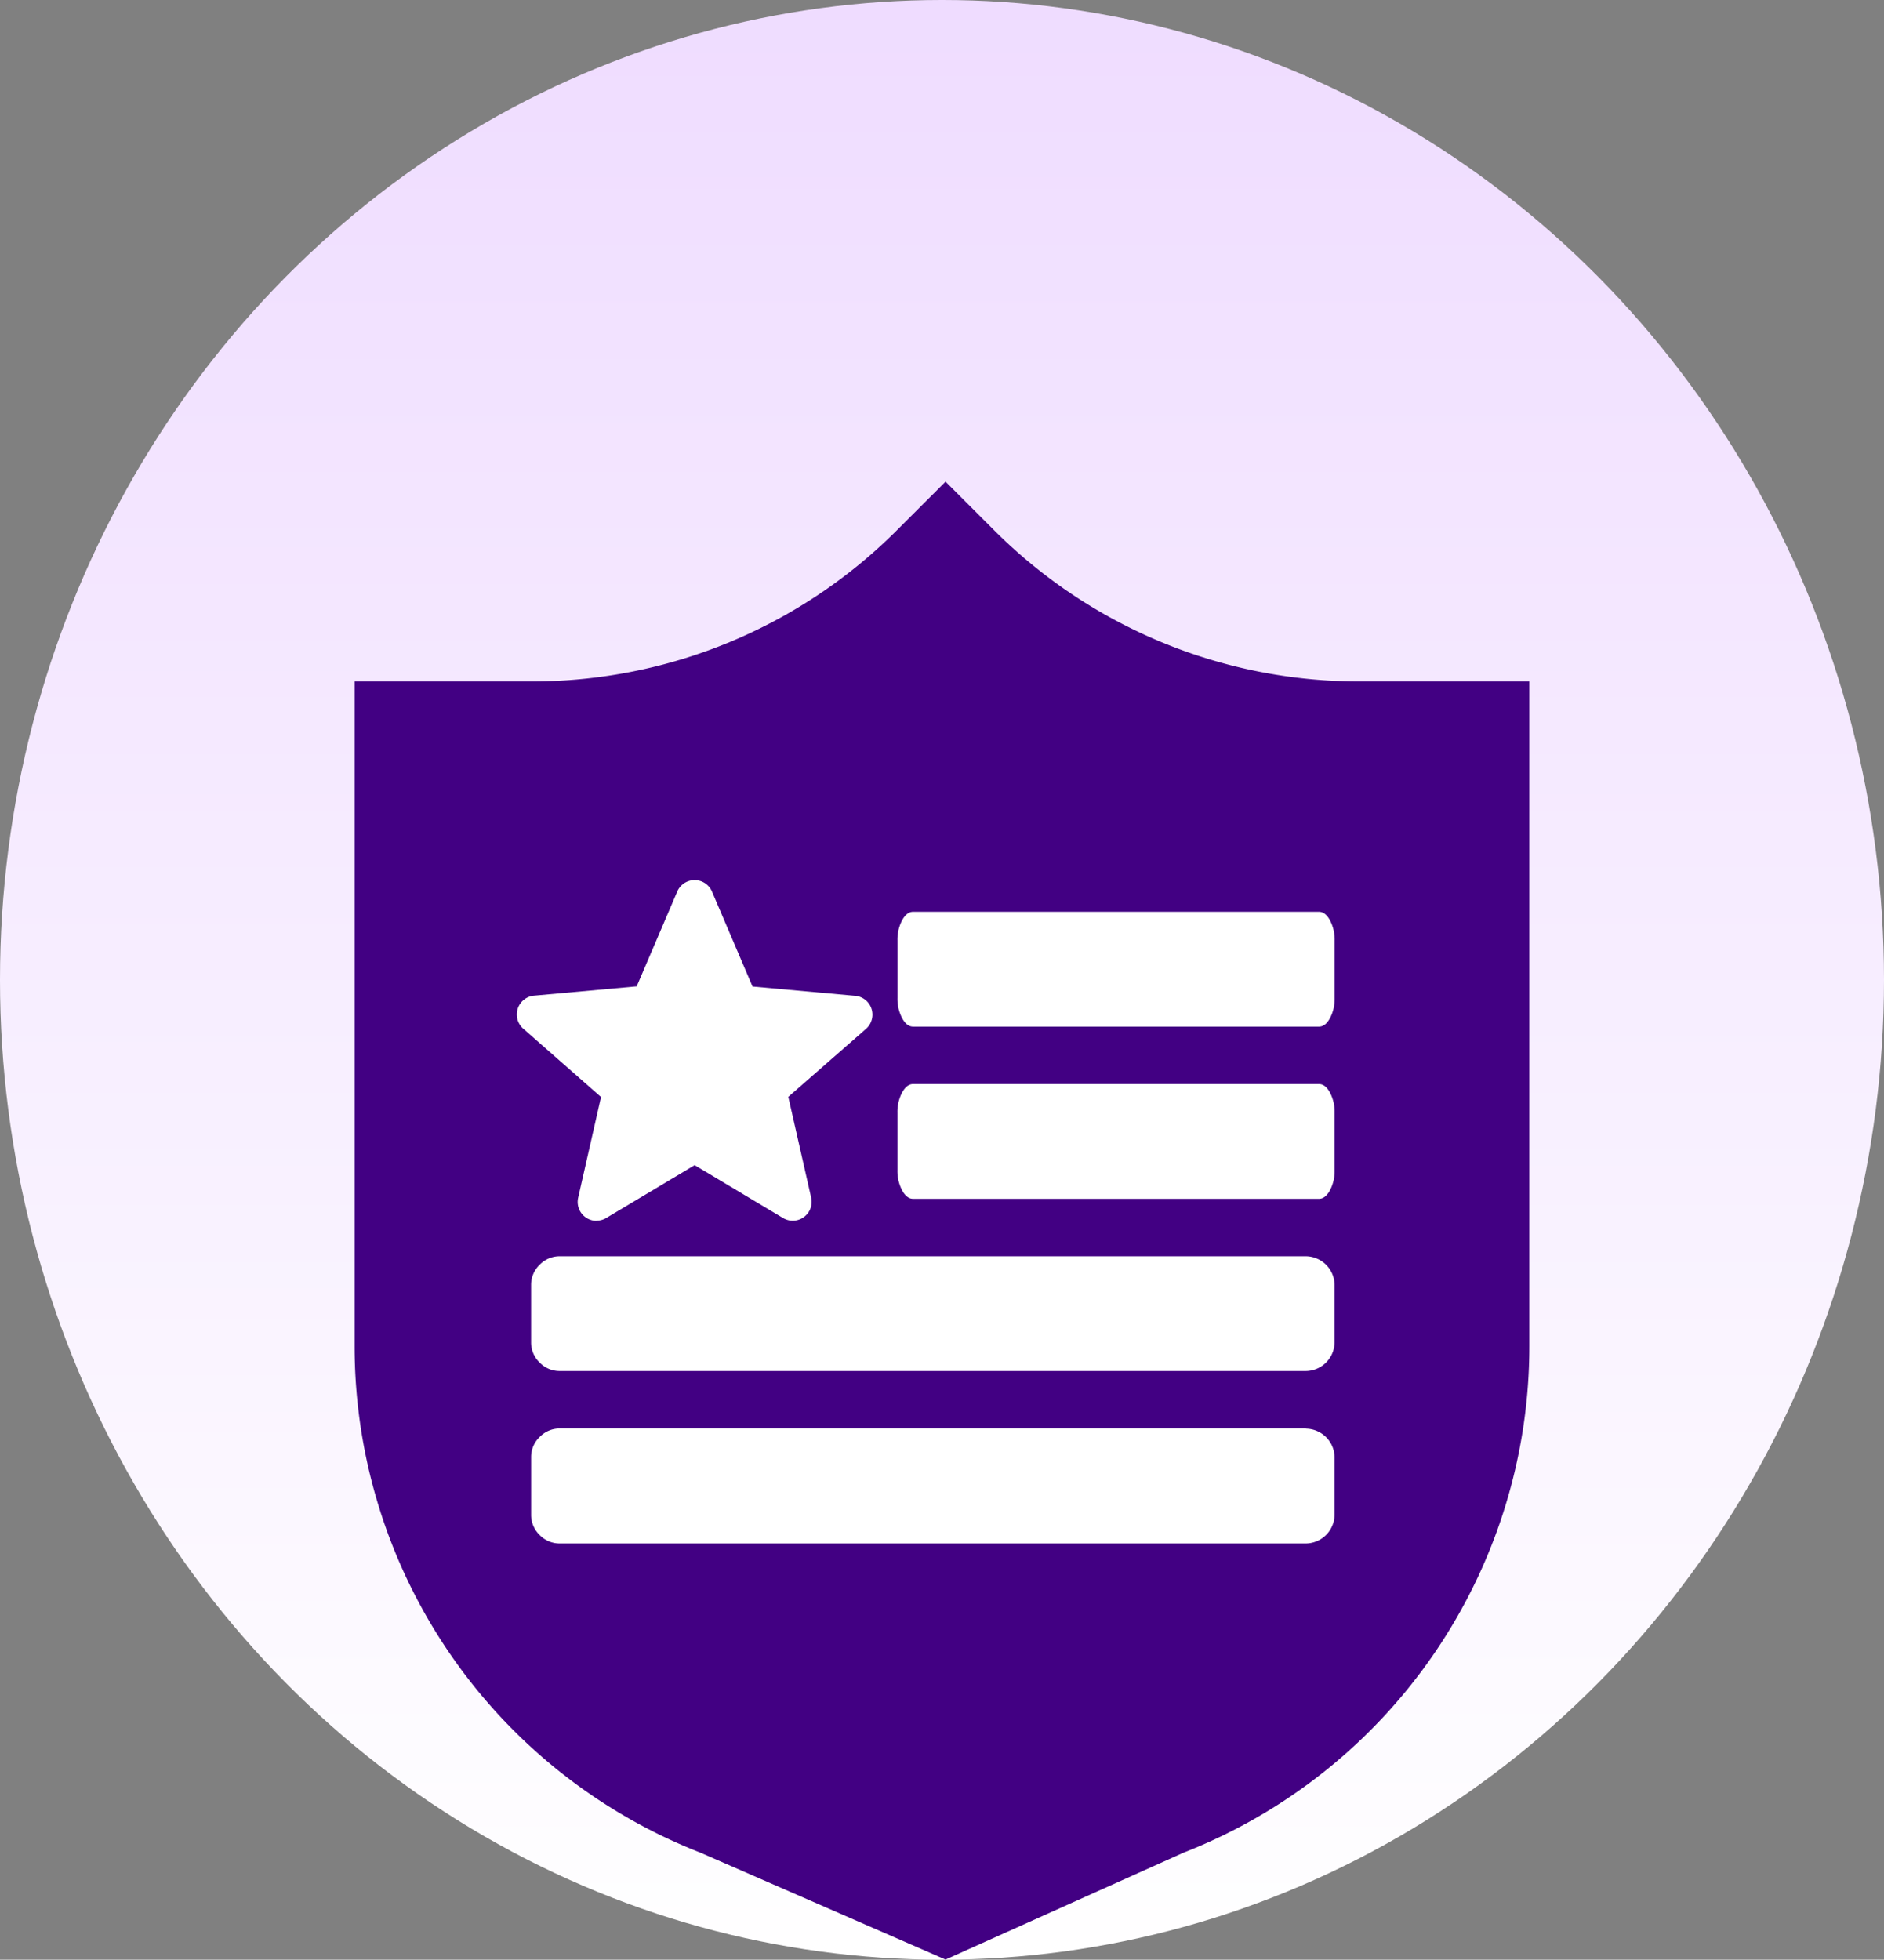
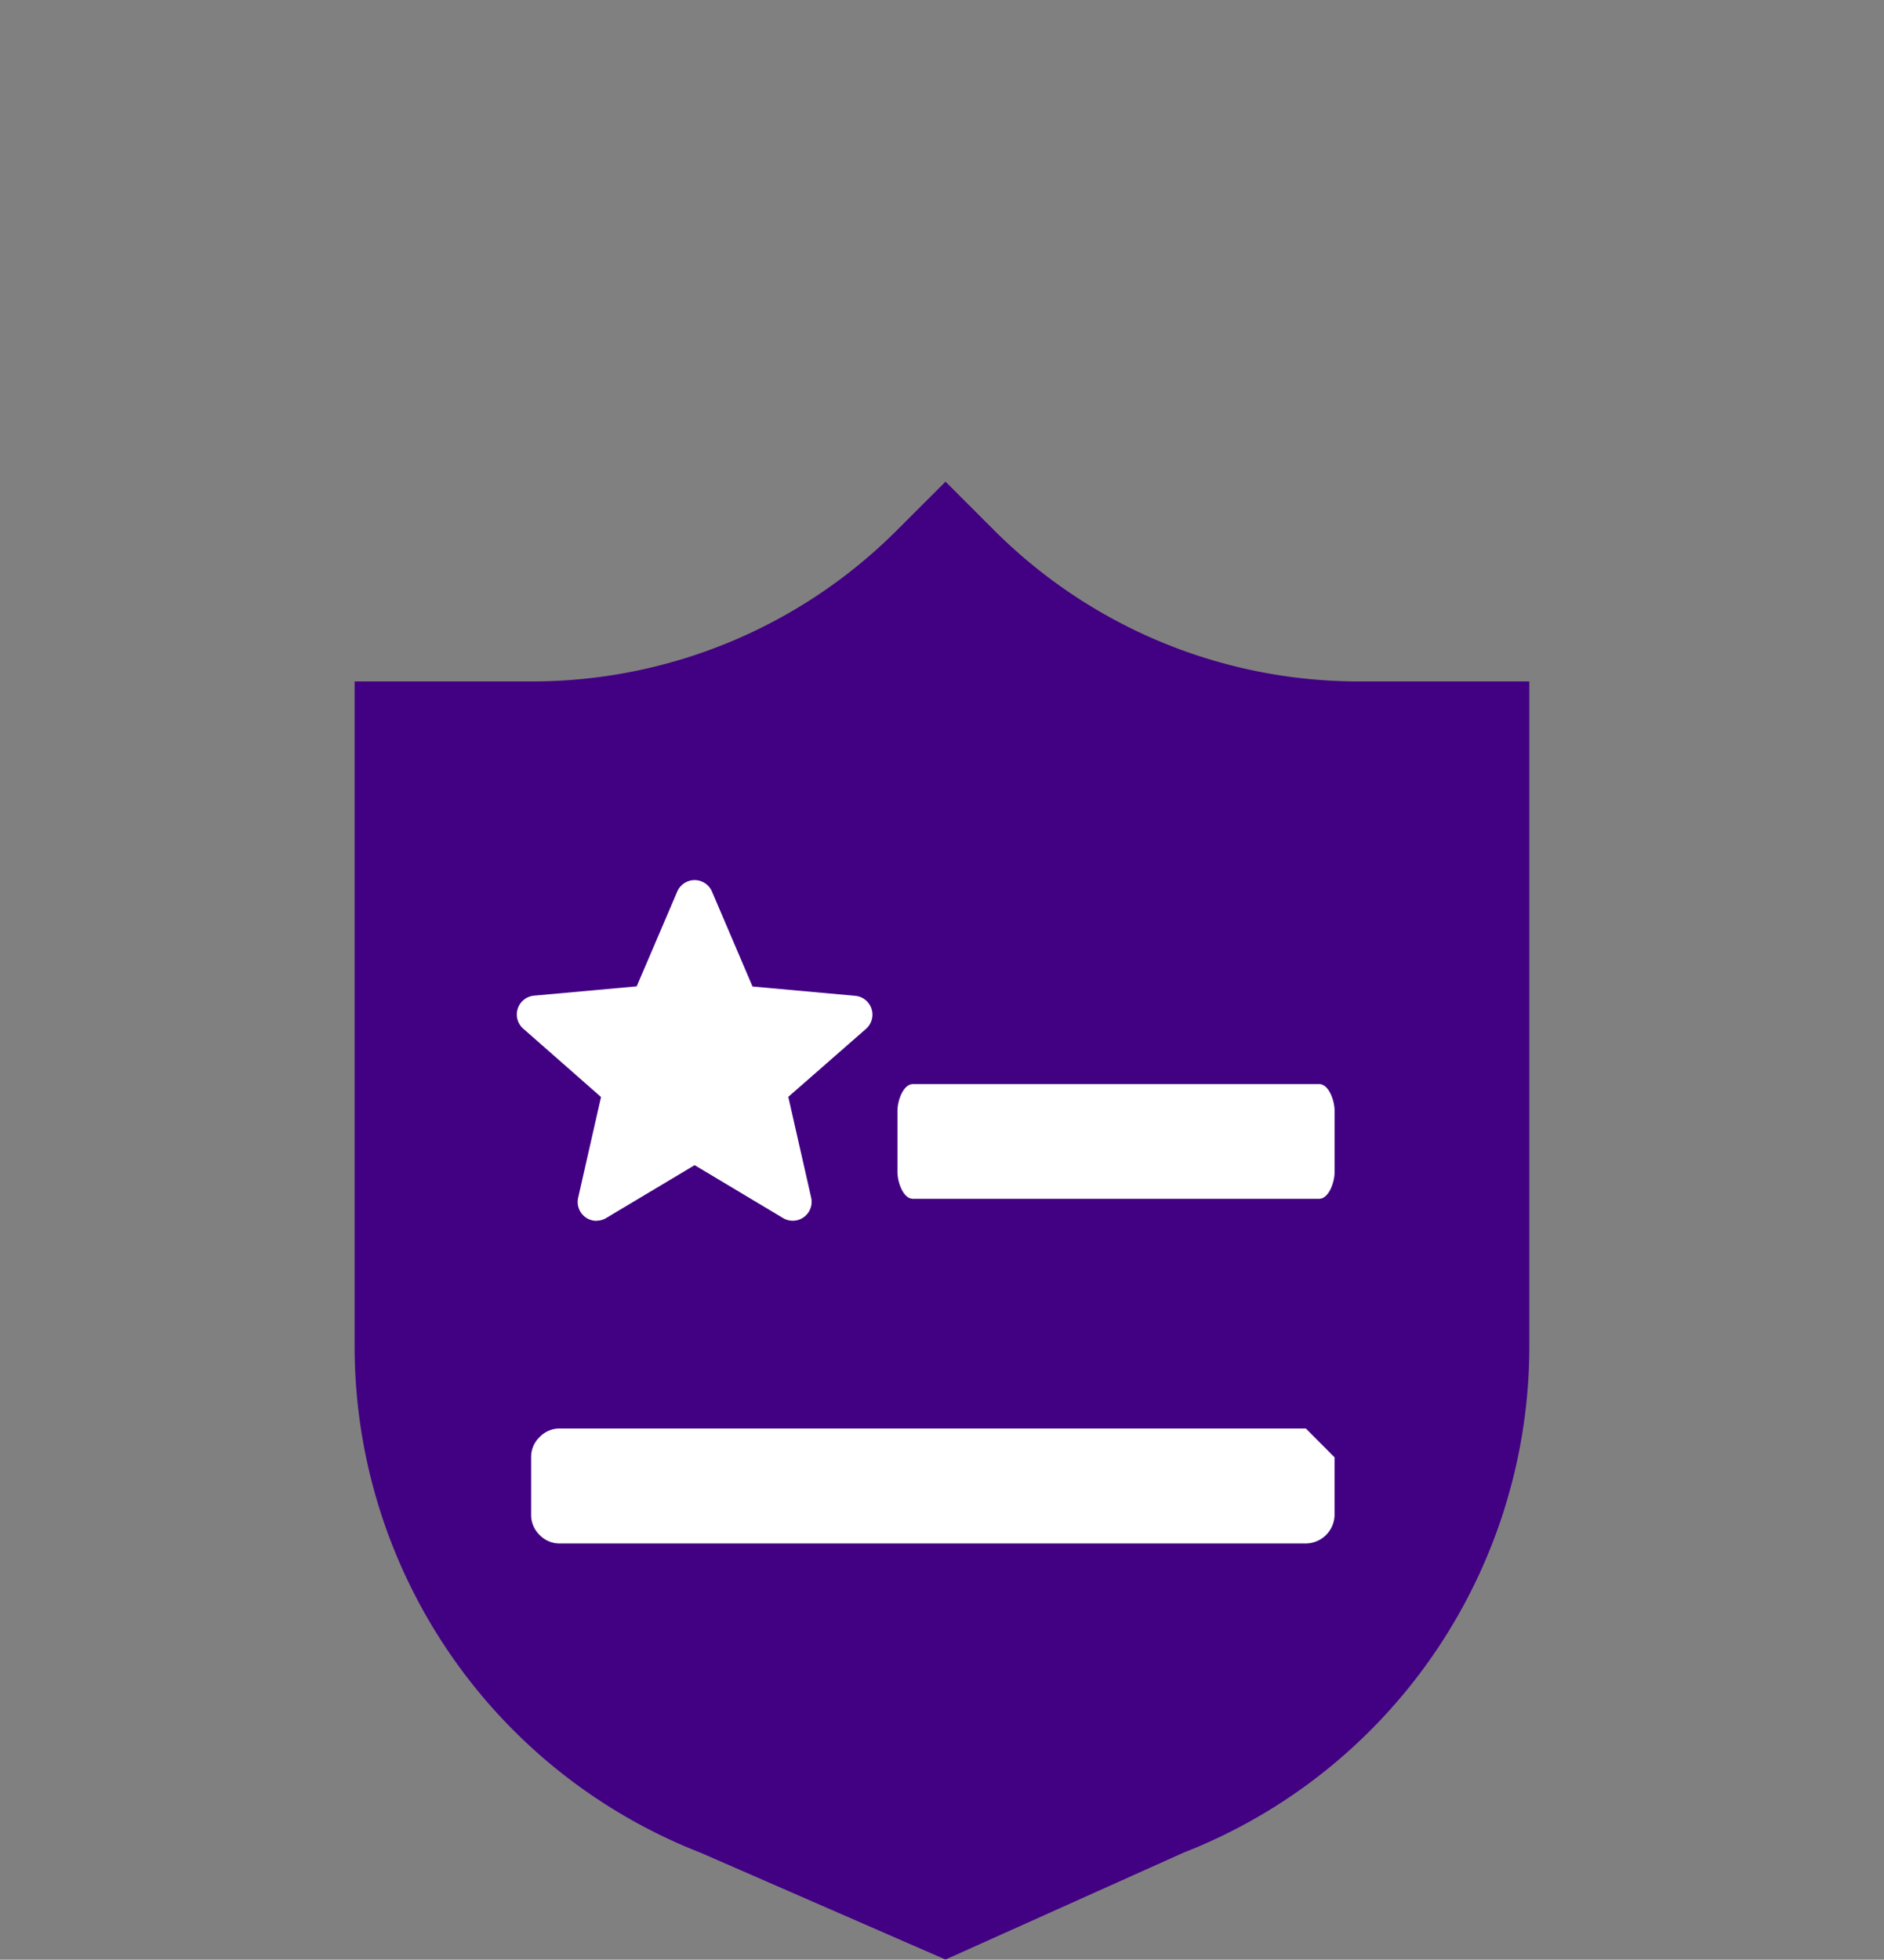
<svg xmlns="http://www.w3.org/2000/svg" width="149.636" height="155.596" viewBox="0 0 149.636 155.596">
  <rect x="0" y="0" width="149.636" height="155.596" fill="#808080" stroke="none" />
  <defs>
    <linearGradient id="a" x1="0.5" x2="0.5" y2="1" gradientUnits="objectBoundingBox">
      <stop offset="0" stop-color="#efdcff" />
      <stop offset="1" stop-color="#fff" />
    </linearGradient>
  </defs>
  <g transform="translate(-1000 -460)">
    <g transform="translate(-131 -81)">
      <g transform="translate(1131 541)">
-         <ellipse cx="74.818" cy="77.798" rx="74.818" ry="77.798" transform="translate(0 0)" fill="url(#a)" />
        <path d="M344.143,105.3a40.968,40.968,0,0,1-28.972-12l-3.862-3.862L307.443,93.3a40.965,40.965,0,0,1-28.968,12h-14.1v52.78a43.174,43.174,0,0,0,27.45,40.207l19.481,8.494,18.912-8.49a43.177,43.177,0,0,0,27.459-40.211V105.3Z" transform="translate(-236.21 -51.195)" fill="#420083" />
-         <path d="M61.535,274.088H2.281a2.191,2.191,0,0,0-1.6.676,2.192,2.192,0,0,0-.681,1.6v4.558a2.189,2.189,0,0,0,.676,1.6,2.192,2.192,0,0,0,1.6.679H61.535a2.307,2.307,0,0,0,2.281-2.281v-4.558A2.307,2.307,0,0,0,61.535,274.088Z" transform="translate(42.182 -174.343)" fill="#fff" />
-         <path d="M61.533,383.721H2.279a2.192,2.192,0,0,0-1.6.676A2.188,2.188,0,0,0,0,386v4.575a2.2,2.2,0,0,0,.676,1.6,2.195,2.195,0,0,0,1.6.676H61.533a2.307,2.307,0,0,0,2.281-2.281v-4.558a2.307,2.307,0,0,0-2.281-2.278Z" transform="translate(42.184 -270.301)" fill="#fff" />
-         <path d="M34.351,55.493q-.369-.676-.873-.676H1.24q-.5,0-.873.676A3.3,3.3,0,0,0,0,57.1v4.558a3.3,3.3,0,0,0,.369,1.6q.369.676.873.676H33.481q.5,0,.873-.676a3.3,3.3,0,0,0,.369-1.6V57.1a3.3,3.3,0,0,0-.372-1.607Z" transform="translate(71.281 17.579)" fill="#fff" />
+         <path d="M61.533,383.721H2.279a2.192,2.192,0,0,0-1.6.676A2.188,2.188,0,0,0,0,386v4.575a2.2,2.2,0,0,0,.676,1.6,2.195,2.195,0,0,0,1.6.676H61.533a2.307,2.307,0,0,0,2.281-2.281v-4.558Z" transform="translate(42.184 -270.301)" fill="#fff" />
        <path d="M33.483,164.456H1.242q-.5,0-.873.676a3.3,3.3,0,0,0-.369,1.6v4.558a3.3,3.3,0,0,0,.369,1.6q.369.676.873.676H33.48q.5,0,.873-.676a3.3,3.3,0,0,0,.369-1.6v-4.558a3.3,3.3,0,0,0-.369-1.6Q33.984,164.456,33.483,164.456Z" transform="translate(71.279 -78.382)" fill="#fff" />
        <g transform="translate(41.048 69.883)">
          <path d="M6.328,27.544a1.5,1.5,0,0,1-1.46-1.833l1.816-8L.524,12.3a1.5,1.5,0,0,1,.85-2.637l8.144-.738L12.738,1.4a1.5,1.5,0,0,1,2.759,0l3.22,7.538,8.144.738a1.5,1.5,0,0,1,.854,2.637L21.558,17.7l1.816,8a1.5,1.5,0,0,1-2.231,1.622l-7.024-4.2L7.1,27.317a1.5,1.5,0,0,1-.768.214Zm7.792-6.233a1.5,1.5,0,0,1,.768.214l6.628,3.955L19.8,17.933a1.5,1.5,0,0,1,.475-1.46l5.814-5.079L18.4,10.685a1.5,1.5,0,0,1-1.252-.91L14.119,2.663,11.081,9.775a1.493,1.493,0,0,1-1.243.906l-7.693.712,5.814,5.082a1.5,1.5,0,0,1,.475,1.463L6.723,25.487l6.628-3.955a1.5,1.5,0,0,1,.768-.214ZM9.456,9.087ZM18.777,9.087Zm0,0" transform="translate(0.004 -0.493)" fill="#fff" />
          <path d="M73.624,55.357l-4.156,7.858-6.246,1.009-2.366.452,6.3,6.8-.2,1.513-1.612,7.152L74.151,75.6l7.858,4.782L80.36,70.97l6.592-6.3-9.229-1.16Z" transform="translate(-59.777 -54.354)" fill="#fff" />
        </g>
      </g>
    </g>
  </g>
</svg>